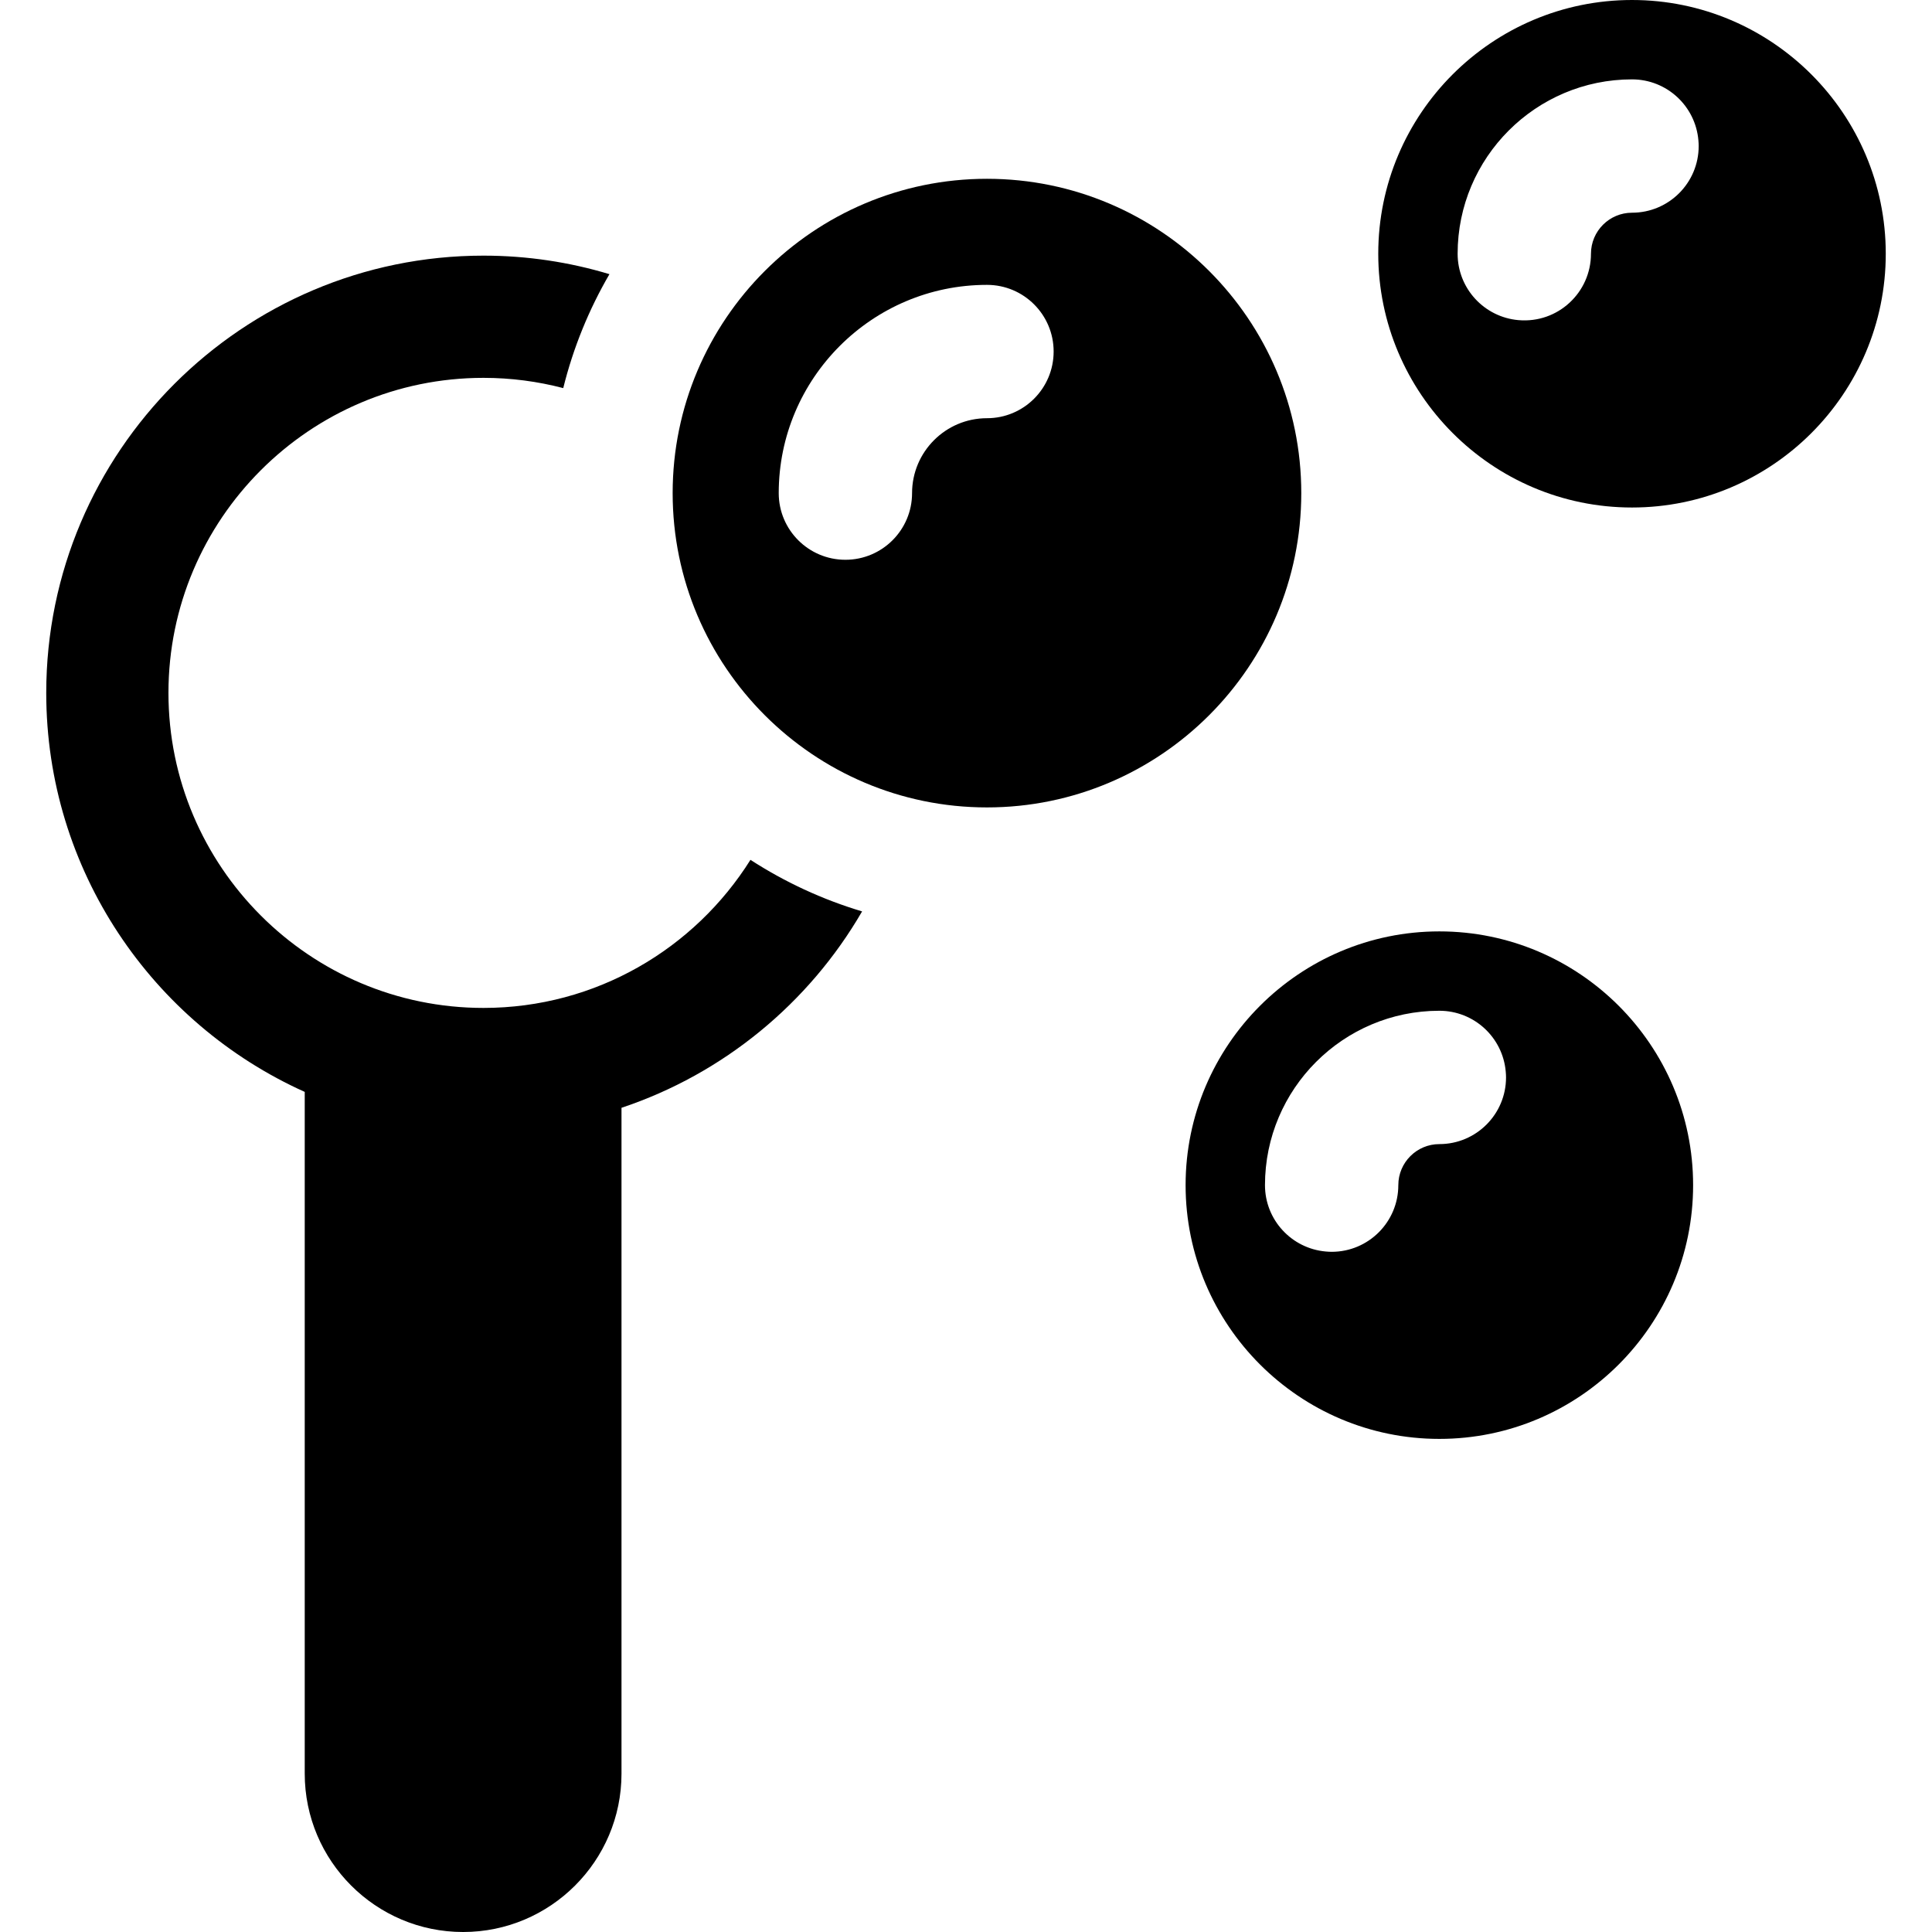
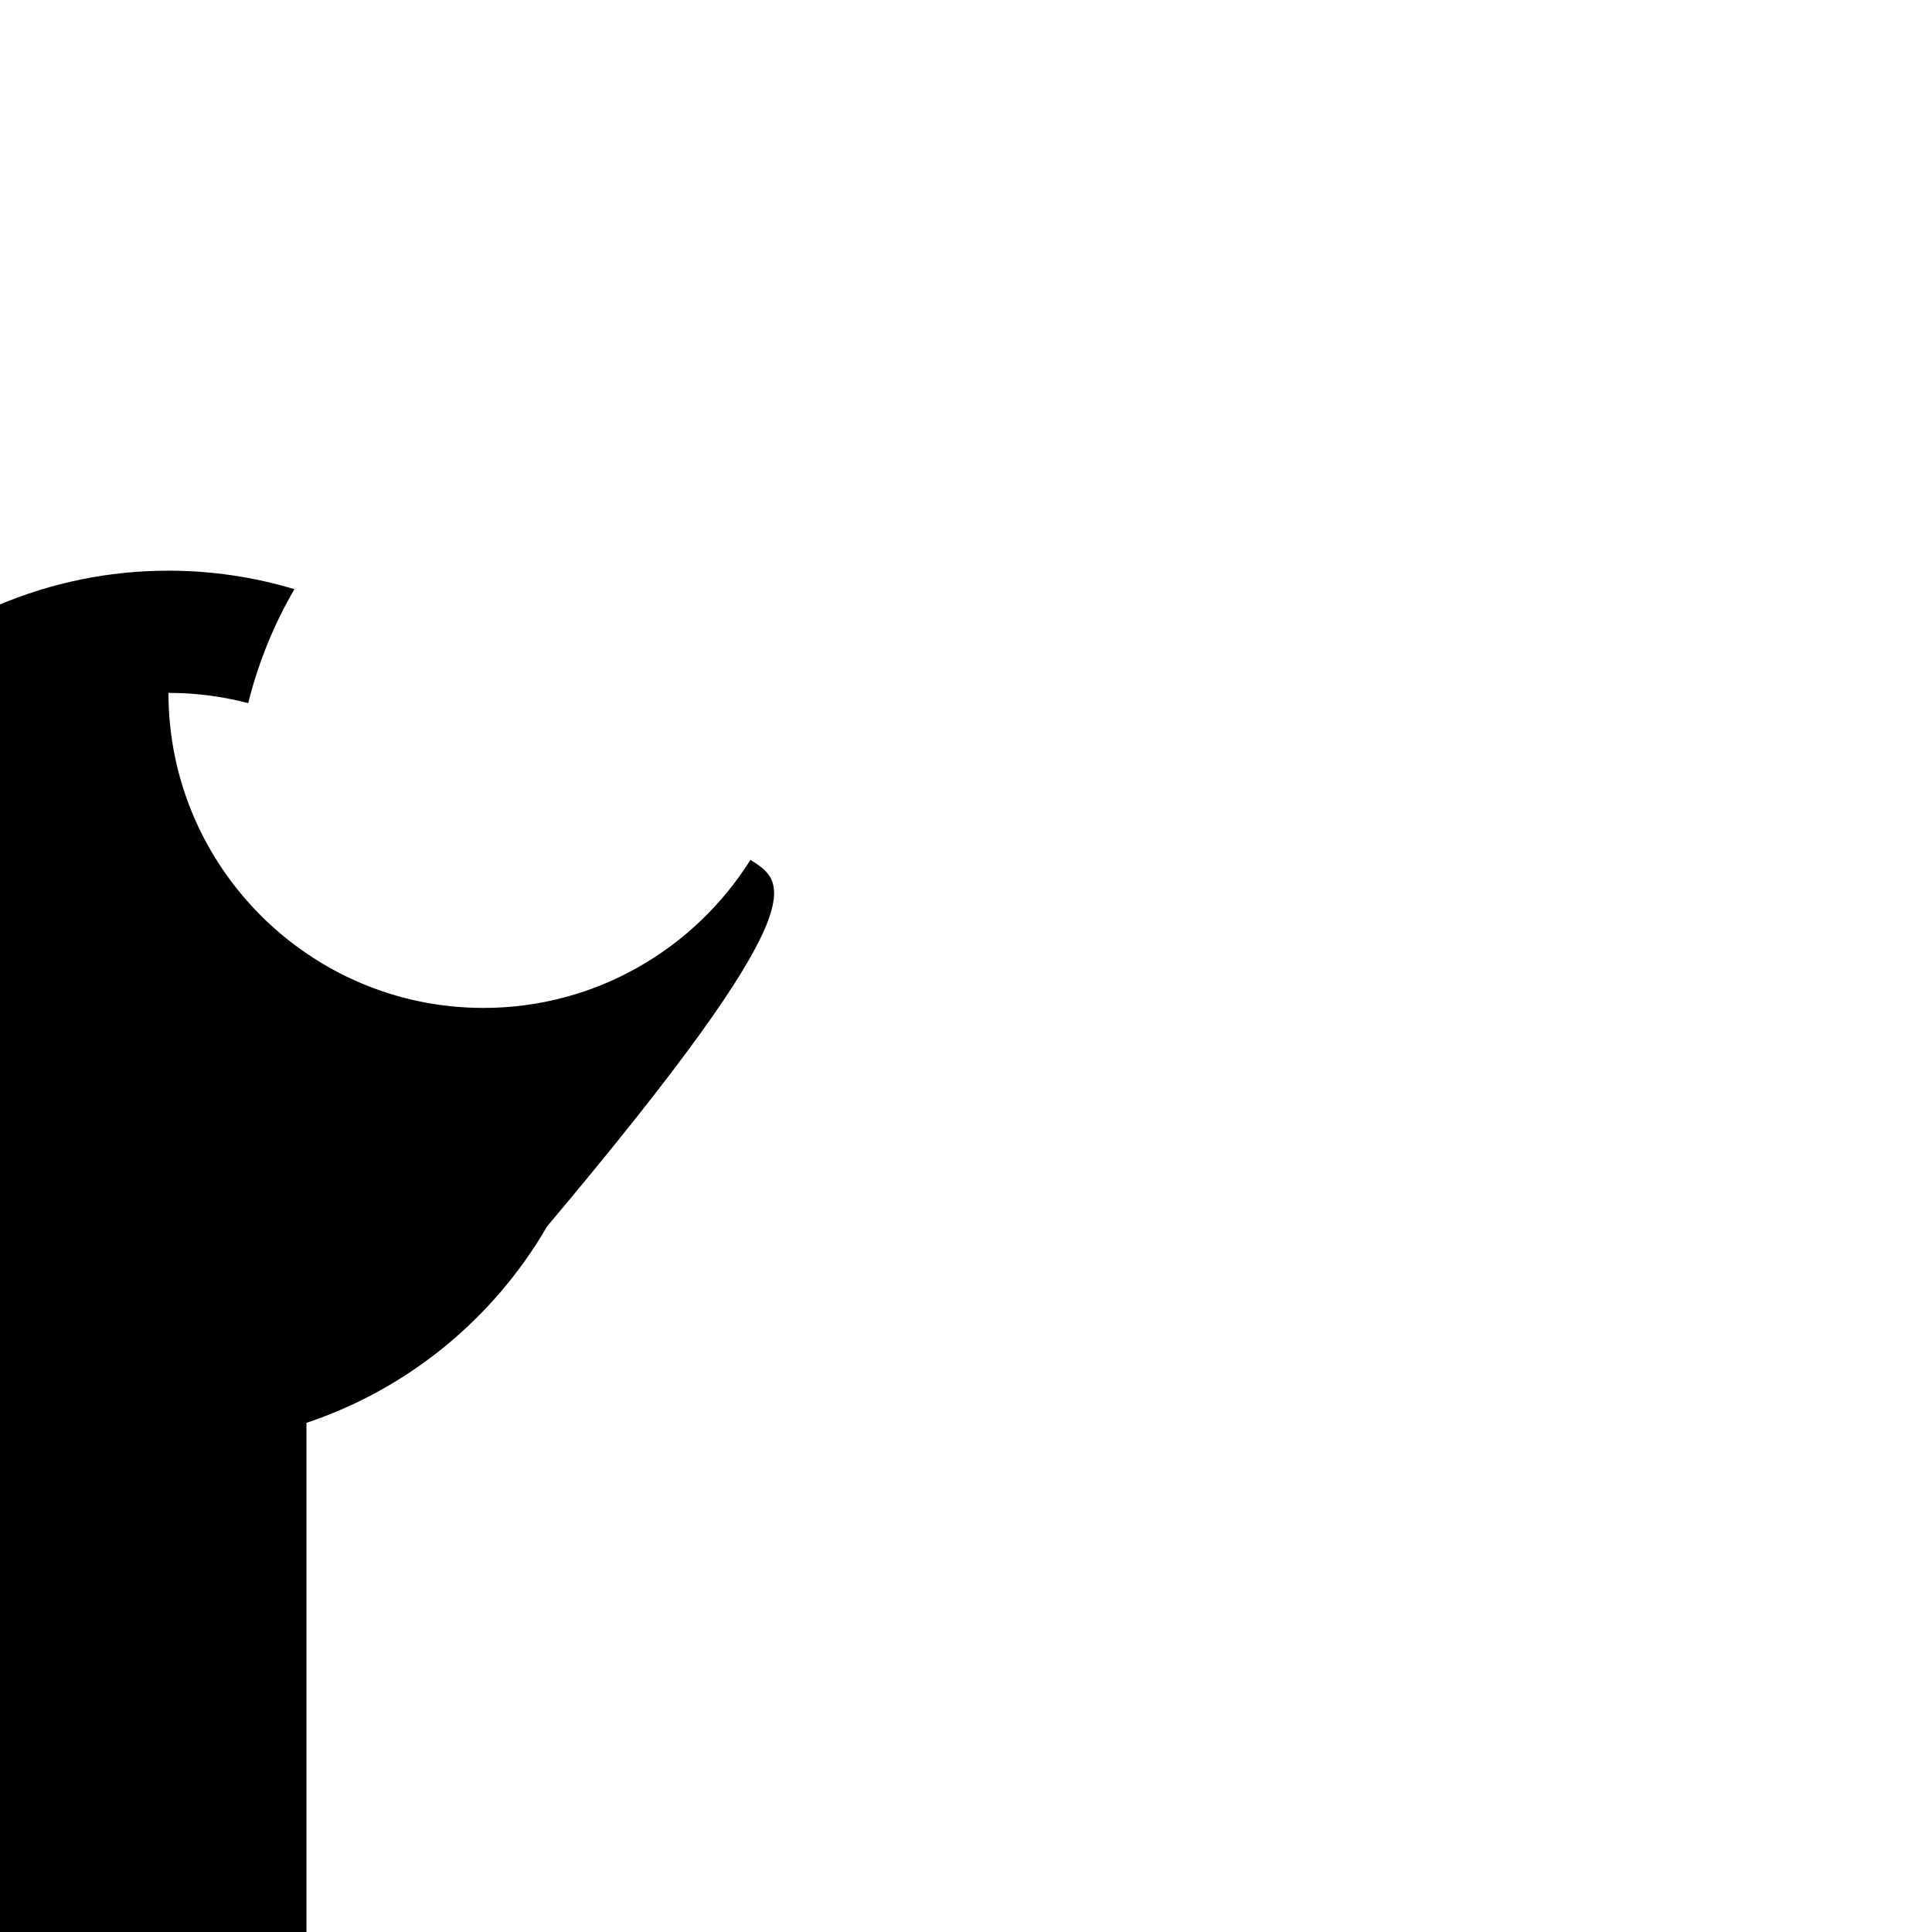
<svg xmlns="http://www.w3.org/2000/svg" fill="#000000" height="800px" width="800px" version="1.1" id="Layer_1" viewBox="0 0 511.998 511.998" xml:space="preserve">
  <g>
    <g>
-       <path d="M198.879,227.866c-14.777,23.547-40.959,39.244-70.75,39.244c-46.036,0-83.488-37.453-83.488-83.488    c0-46.036,37.453-83.488,83.488-83.488c7.3,0,14.382,0.948,21.135,2.716c2.66-10.73,6.818-20.874,12.245-30.195    c-10.576-3.187-21.78-4.909-33.381-4.909c-63.893,0-115.875,51.982-115.875,115.875c0,47.027,28.162,87.598,68.504,105.742    v180.663c0,23.145,18.83,41.973,41.973,41.973c23.144,0,41.973-18.83,41.973-41.973v-176.45    c27.046-9.019,49.687-27.755,63.762-52.046C217.893,238.367,207.951,233.736,198.879,227.866z" />
+       <path d="M198.879,227.866c-14.777,23.547-40.959,39.244-70.75,39.244c-46.036,0-83.488-37.453-83.488-83.488    c7.3,0,14.382,0.948,21.135,2.716c2.66-10.73,6.818-20.874,12.245-30.195    c-10.576-3.187-21.78-4.909-33.381-4.909c-63.893,0-115.875,51.982-115.875,115.875c0,47.027,28.162,87.598,68.504,105.742    v180.663c0,23.145,18.83,41.973,41.973,41.973c23.144,0,41.973-18.83,41.973-41.973v-176.45    c27.046-9.019,49.687-27.755,63.762-52.046C217.893,238.367,207.951,233.736,198.879,227.866z" />
    </g>
  </g>
  <g>
    <g>
-       <path d="M261.555,47.382c-45.939,0-83.296,37.377-83.296,83.296c0,45.922,37.36,83.296,83.296,83.296    c45.929-0.001,83.296-37.367,83.296-83.296S307.484,47.382,261.555,47.382z M261.555,110.829    c-10.944,0-19.849,8.905-19.849,19.849c0,9.758-7.91,17.668-17.668,17.668c-9.758,0-17.668-7.91-17.668-17.668    c0-30.429,24.757-55.185,55.185-55.185c9.758,0,17.668,7.91,17.668,17.668C279.224,102.919,271.313,110.829,261.555,110.829z" />
-     </g>
+       </g>
  </g>
  <g>
    <g>
-       <path d="M432.498,0c-37.081,0-67.248,30.166-67.248,67.247c0,36.914,30.048,67.248,67.248,67.248    c37.081,0,67.247-30.167,67.247-67.248S469.578,0,432.498,0z M432.498,56.371c-5.998,0-10.877,4.879-10.877,10.876    c0,10.243-8.735,18.495-19.202,17.591c-9.038-0.778-16.134-8.35-16.134-17.591c0-25.482,20.731-46.213,46.214-46.213    c9.241,0,16.812,7.096,17.59,16.134c0.043,0.506,0.078,1.017,0.078,1.534C450.166,48.461,442.256,56.371,432.498,56.371z" />
-     </g>
+       </g>
  </g>
  <g>
    <g>
-       <path d="M381.443,246.827c-37.081,0-67.248,30.166-67.248,67.247s30.167,67.248,67.248,67.248    c37.081,0,67.248-30.167,67.248-67.248S418.523,246.827,381.443,246.827z M381.443,303.198c-5.997,0-10.876,4.879-10.876,10.876    c0,9.758-7.91,17.668-17.668,17.668c-0.518,0-1.028-0.033-1.535-0.078c-9.038-0.779-16.133-8.351-16.133-17.59    c0-25.482,20.731-46.213,46.213-46.213c9.241,0,16.812,7.096,17.591,16.134c0.043,0.506,0.078,1.017,0.078,1.534    C399.111,295.287,391.201,303.198,381.443,303.198z" />
-     </g>
+       </g>
  </g>
</svg>